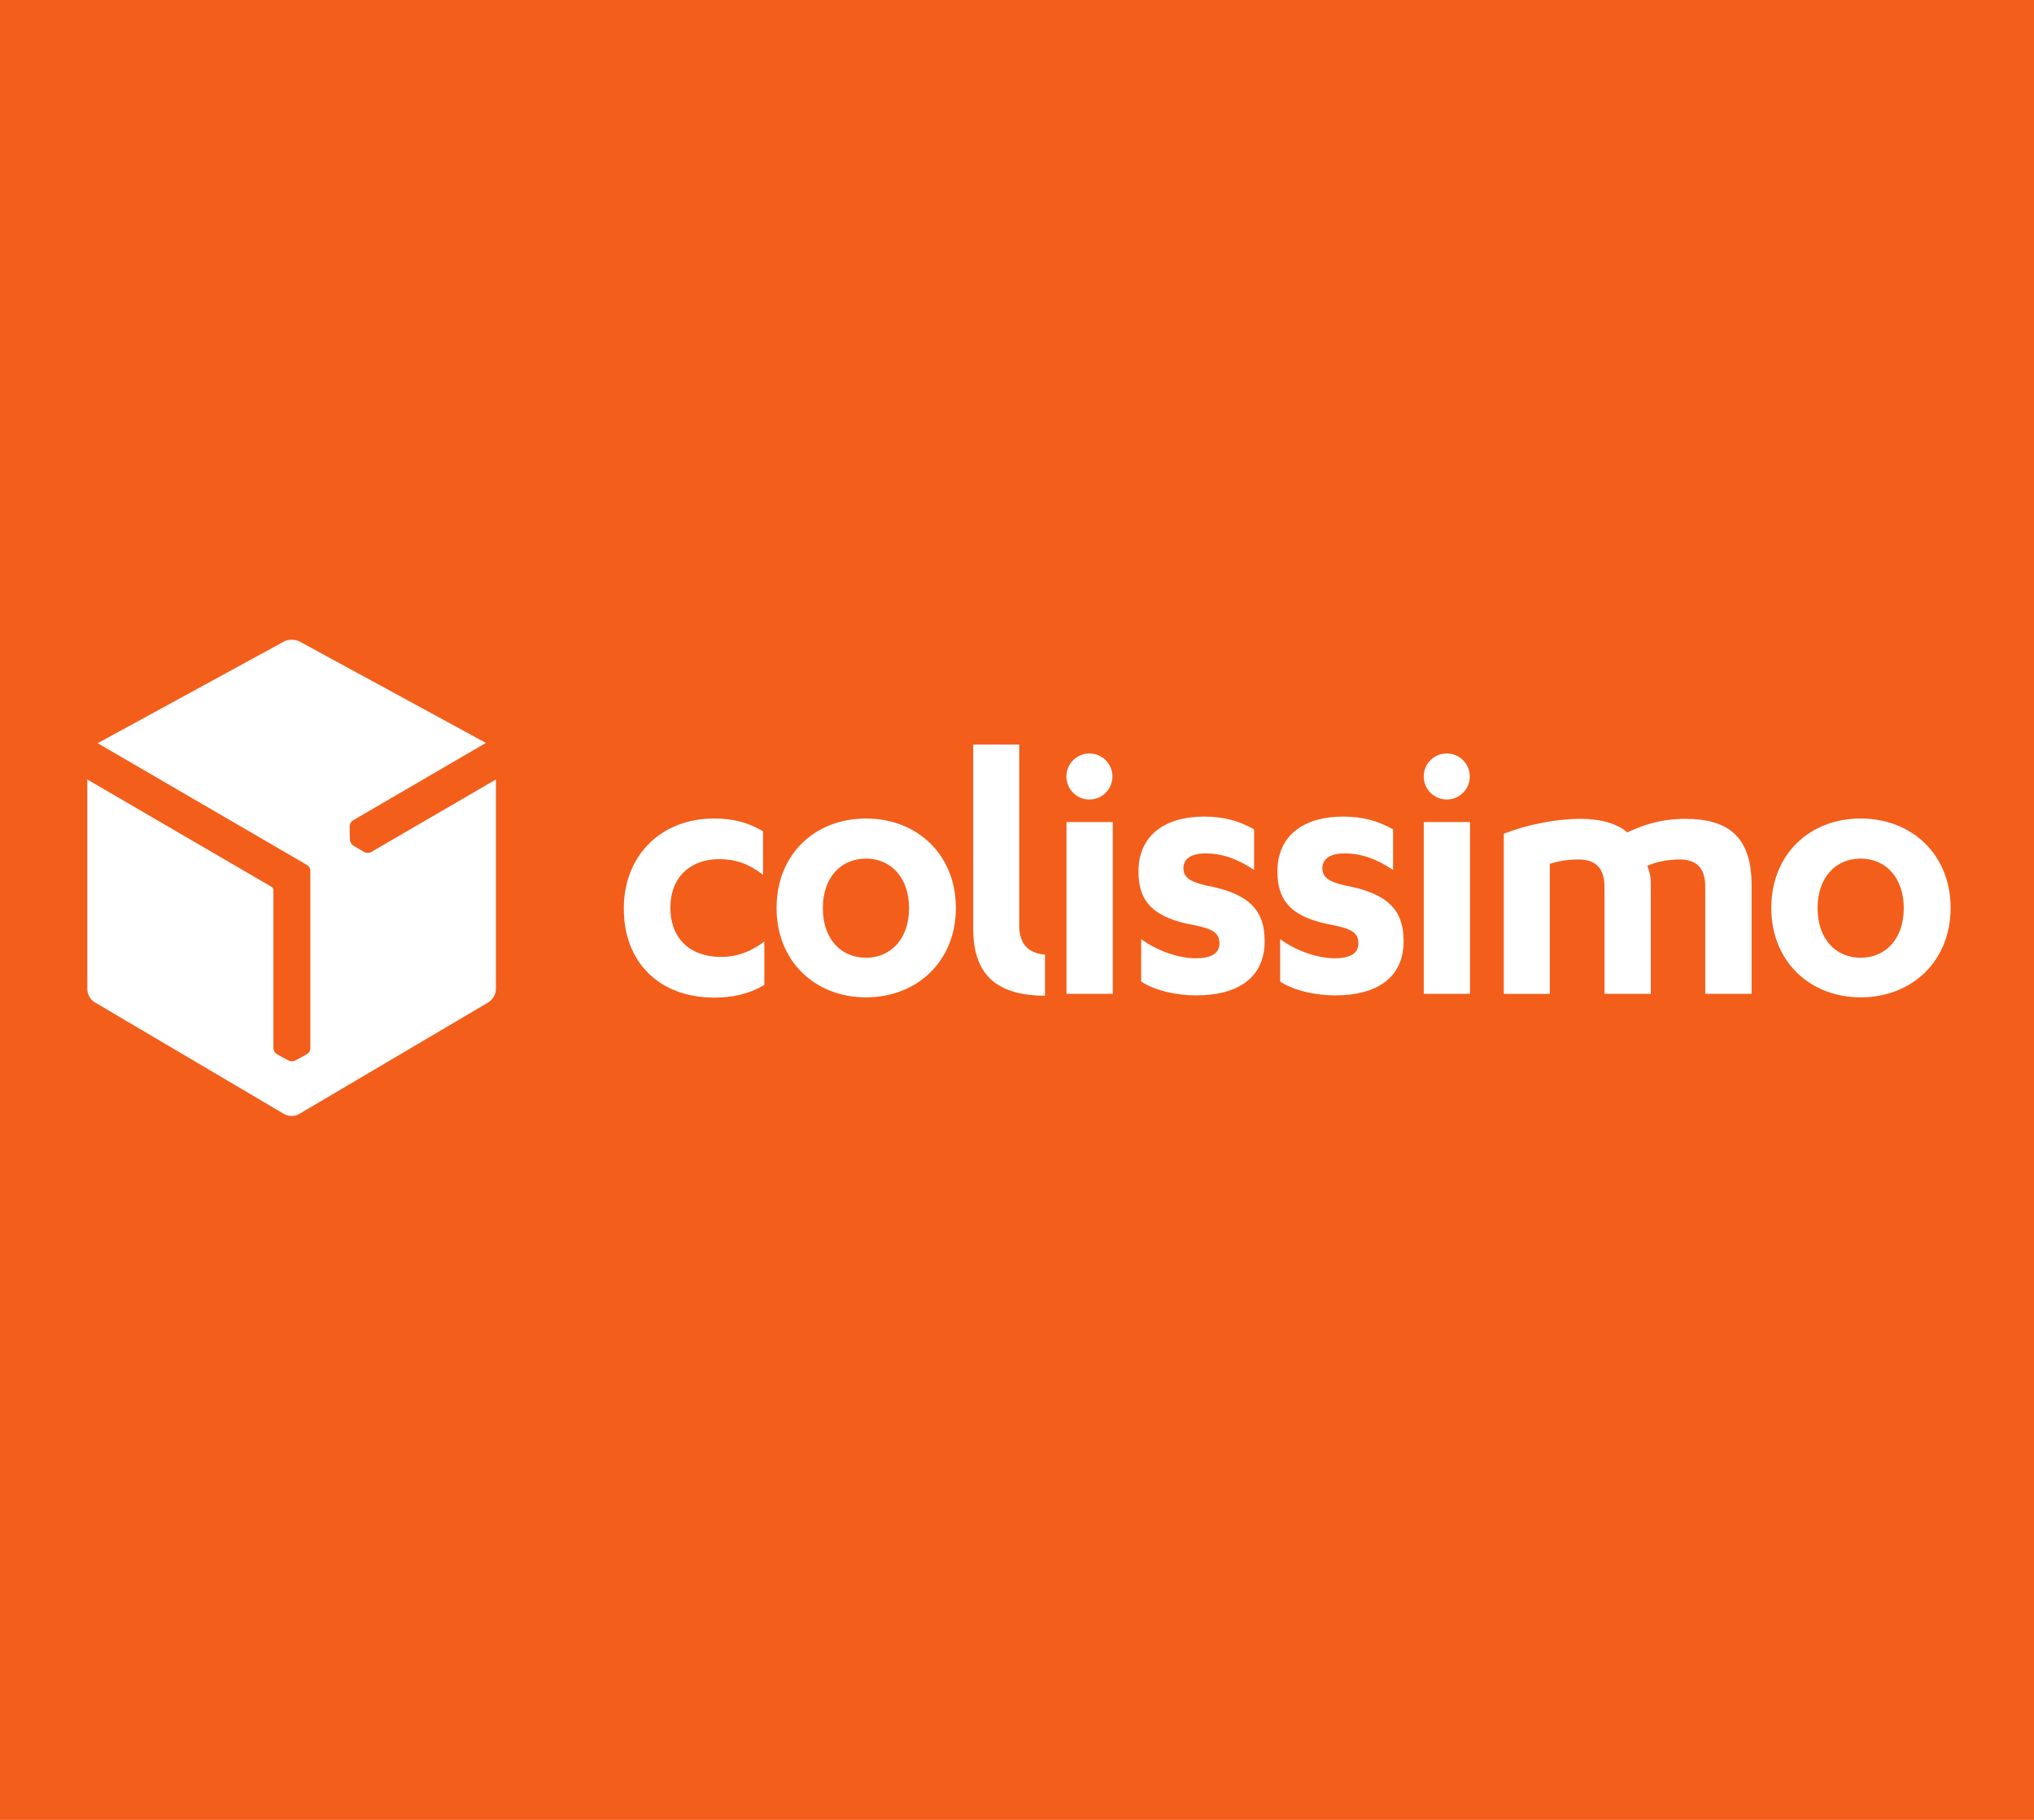
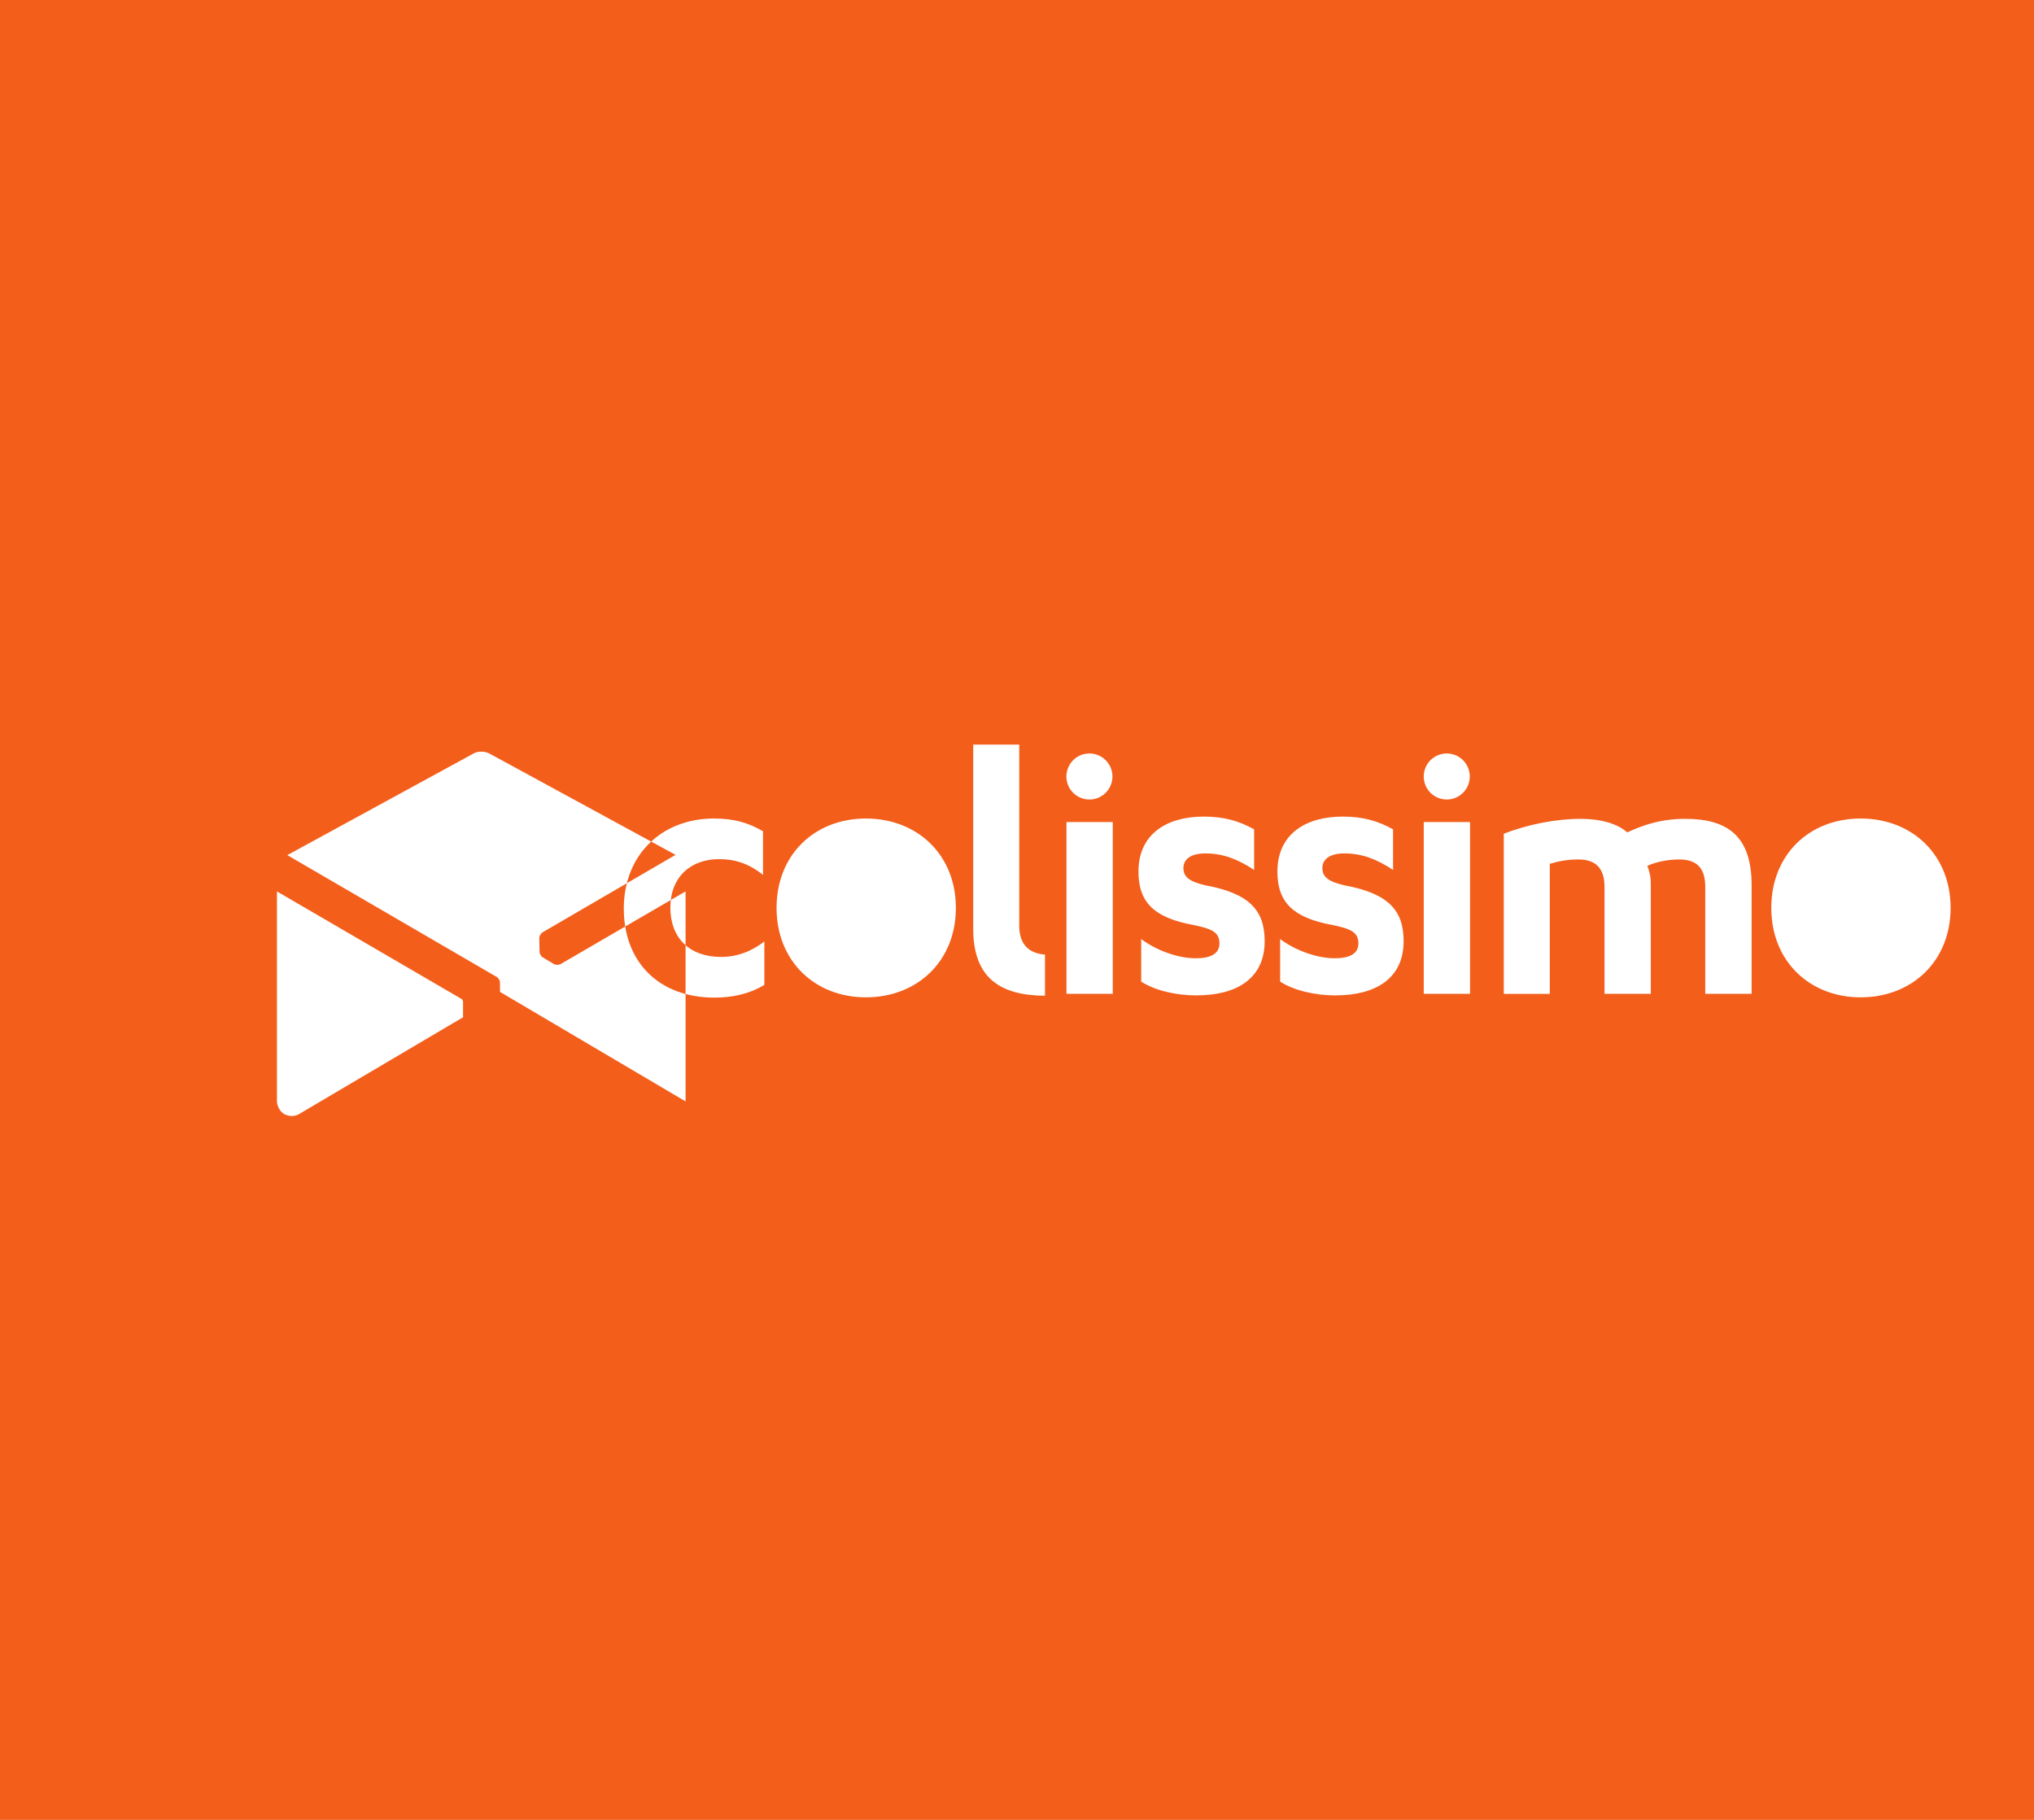
<svg xmlns="http://www.w3.org/2000/svg" id="Calque_1" viewBox="0 0 380 340">
  <defs>
    <style>.cls-1{fill:#f35e1b;}</style>
  </defs>
-   <path class="cls-1" d="M347.62,160.41c-4.66,0-8.05,3.49-8.05,9.26s3.39,9.26,8.05,9.26,8.05-3.54,8.05-9.26-3.39-9.26-8.05-9.26Z" />
-   <path class="cls-1" d="M161.78,160.41c-4.66,0-8.05,3.49-8.05,9.26s3.39,9.26,8.05,9.26,8.05-3.54,8.05-9.26-3.39-9.26-8.05-9.26Z" />
-   <path class="cls-1" d="M0,0v340h380V0H0ZM270.29,140.77c2.38,0,4.3,1.92,4.3,4.3s-1.92,4.3-4.3,4.3-4.3-1.92-4.3-4.3,1.92-4.3,4.3-4.3ZM203.53,140.77c2.38,0,4.3,1.92,4.3,4.3s-1.92,4.3-4.3,4.3-4.3-1.92-4.3-4.3,1.92-4.3,4.3-4.3ZM92.65,184.86c-.05.96-.56,1.82-1.37,2.38l-35.43,20.91c-.4.25-.91.35-1.37.35s-.96-.15-1.37-.35l-35.43-20.91c-.76-.41-1.37-1.52-1.37-2.38v-39.23l34.42,20.05c.2.1.3.3.35.56v29.61c.05.46.25.86.66,1.11l2.13,1.16c.2.1.4.15.66.15h.05c.2,0,.4-.05.61-.15l2.13-1.16c.4-.25.66-.66.66-1.11v-33.16c0-.45-.3-.91-.66-1.11l-39.07-22.73,34.87-19.03c.4-.2.86-.3,1.37-.3s.96.1,1.42.3l34.87,18.98-24.85,14.48c-.35.25-.61.66-.61,1.11l.05,2.43c0,.25.05.46.2.66v.05c.1.15.25.36.46.46l2.02,1.21c.4.2.86.2,1.27,0l23.33-13.57v39.23ZM142.8,184c-2.83,1.72-6.02,2.38-9.31,2.38-10.38,0-16.95-6.63-16.95-16.65s7.08-16.81,16.85-16.81c3.69,0,6.38.76,9.16,2.38v8.15c-2.68-2.13-5.26-2.94-8.2-2.94-5.31,0-9.11,3.34-9.11,9.06s3.64,9.21,9.46,9.21c2.99,0,5.67-1.01,8.1-2.89v8.1ZM161.78,186.33c-9.51,0-16.7-6.73-16.7-16.71s7.14-16.7,16.7-16.7,16.8,6.73,16.8,16.7-7.24,16.71-16.8,16.71ZM195.23,186.03c-8.15-.05-13.41-3.14-13.41-12.5v-34.42h8.6v33.86c0,3.29,1.62,5.11,4.76,5.37h.05v7.69ZM207.89,185.67h-8.65v-32.09h8.65v32.09ZM223.58,185.97c-3.85,0-7.79-.91-10.38-2.58v-7.95c2.99,2.23,7.03,3.59,10.17,3.59,2.68,0,4.45-.76,4.45-2.78s-1.32-2.73-4.86-3.44c-7.24-1.32-10.27-4.15-10.27-9.97,0-7.04,5.31-10.28,12.2-10.28,3.8,0,6.58.81,9.41,2.38v7.59c-3.04-2.02-5.82-3.09-9.11-3.09-2.88,0-4.1,1.21-4.1,2.73,0,1.67,1.11,2.53,4.15,3.24,8.25,1.52,11.03,4.71,11.03,10.43,0,6.99-5.26,10.12-12.7,10.12ZM249.54,185.97c-3.85,0-7.79-.91-10.38-2.58v-7.95c2.99,2.23,7.03,3.59,10.17,3.59,2.68,0,4.45-.76,4.45-2.78s-1.32-2.73-4.86-3.44c-7.24-1.32-10.27-4.15-10.27-9.97,0-7.04,5.31-10.28,12.2-10.28,3.8,0,6.58.81,9.41,2.38v7.59c-3.04-2.02-5.82-3.09-9.11-3.09-2.88,0-4.1,1.21-4.1,2.73,0,1.67,1.11,2.53,4.15,3.24,8.25,1.52,11.03,4.71,11.03,10.43,0,6.99-5.26,10.12-12.7,10.12ZM274.64,185.67h-8.65v-32.09h8.65v32.09ZM327.23,185.67h-8.65v-19.99c0-3.39-1.47-5.11-4.86-5.11-2.23,0-4.55.51-5.97,1.21.3.71.66,1.77.66,3.29v20.6h-8.65v-19.99c0-3.39-1.57-5.11-4.86-5.11-2.07,0-3.64.3-5.36.81v24.3h-8.6v-29.92c4.45-1.72,9.67-2.78,14.42-2.78,3.69,0,6.83.91,8.65,2.53,2.88-1.32,6.18-2.53,10.83-2.53,7.59,0,12.4,2.94,12.4,12.35v20.35ZM347.62,186.33c-9.51,0-16.7-6.73-16.7-16.71s7.14-16.7,16.7-16.7,16.8,6.73,16.8,16.7-7.24,16.71-16.8,16.71Z" />
+   <path class="cls-1" d="M0,0v340h380V0H0ZM270.29,140.77c2.38,0,4.3,1.92,4.3,4.3s-1.92,4.3-4.3,4.3-4.3-1.92-4.3-4.3,1.92-4.3,4.3-4.3ZM203.53,140.77c2.38,0,4.3,1.92,4.3,4.3s-1.92,4.3-4.3,4.3-4.3-1.92-4.3-4.3,1.92-4.3,4.3-4.3ZM92.65,184.86c-.05.96-.56,1.82-1.37,2.38l-35.43,20.91c-.4.25-.91.35-1.37.35s-.96-.15-1.37-.35c-.76-.41-1.37-1.52-1.37-2.38v-39.23l34.42,20.05c.2.1.3.3.35.56v29.61c.05.46.25.86.66,1.11l2.13,1.16c.2.1.4.15.66.15h.05c.2,0,.4-.05.61-.15l2.13-1.16c.4-.25.66-.66.66-1.11v-33.16c0-.45-.3-.91-.66-1.11l-39.07-22.73,34.87-19.03c.4-.2.86-.3,1.37-.3s.96.1,1.42.3l34.87,18.98-24.85,14.48c-.35.25-.61.66-.61,1.11l.05,2.43c0,.25.05.46.2.66v.05c.1.15.25.36.46.46l2.02,1.21c.4.2.86.2,1.27,0l23.33-13.57v39.23ZM142.8,184c-2.83,1.72-6.02,2.38-9.31,2.38-10.38,0-16.95-6.63-16.95-16.65s7.08-16.81,16.85-16.81c3.69,0,6.38.76,9.16,2.38v8.15c-2.68-2.13-5.26-2.94-8.2-2.94-5.31,0-9.11,3.34-9.11,9.06s3.64,9.21,9.46,9.21c2.99,0,5.67-1.01,8.1-2.89v8.1ZM161.78,186.33c-9.51,0-16.7-6.73-16.7-16.71s7.14-16.7,16.7-16.7,16.8,6.73,16.8,16.7-7.24,16.71-16.8,16.71ZM195.23,186.03c-8.15-.05-13.41-3.14-13.41-12.5v-34.42h8.6v33.86c0,3.29,1.62,5.11,4.76,5.37h.05v7.69ZM207.89,185.67h-8.65v-32.09h8.65v32.09ZM223.58,185.97c-3.85,0-7.79-.91-10.38-2.58v-7.95c2.99,2.23,7.03,3.59,10.17,3.59,2.68,0,4.45-.76,4.45-2.78s-1.32-2.73-4.86-3.44c-7.24-1.32-10.27-4.15-10.27-9.97,0-7.04,5.31-10.28,12.2-10.28,3.8,0,6.58.81,9.41,2.38v7.59c-3.04-2.02-5.82-3.09-9.11-3.09-2.88,0-4.1,1.21-4.1,2.73,0,1.67,1.11,2.53,4.15,3.24,8.25,1.52,11.03,4.71,11.03,10.43,0,6.99-5.26,10.12-12.7,10.12ZM249.54,185.97c-3.85,0-7.79-.91-10.38-2.58v-7.95c2.99,2.23,7.03,3.59,10.17,3.59,2.68,0,4.45-.76,4.45-2.78s-1.32-2.73-4.86-3.44c-7.24-1.32-10.27-4.15-10.27-9.97,0-7.04,5.31-10.28,12.2-10.28,3.8,0,6.58.81,9.41,2.38v7.59c-3.04-2.02-5.82-3.09-9.11-3.09-2.88,0-4.1,1.21-4.1,2.73,0,1.67,1.11,2.53,4.15,3.24,8.25,1.52,11.03,4.71,11.03,10.43,0,6.99-5.26,10.12-12.7,10.12ZM274.64,185.67h-8.65v-32.09h8.65v32.09ZM327.23,185.67h-8.65v-19.99c0-3.39-1.47-5.11-4.86-5.11-2.23,0-4.55.51-5.97,1.21.3.71.66,1.77.66,3.29v20.6h-8.65v-19.99c0-3.39-1.57-5.11-4.86-5.11-2.07,0-3.64.3-5.36.81v24.3h-8.6v-29.92c4.45-1.72,9.67-2.78,14.42-2.78,3.69,0,6.83.91,8.65,2.53,2.88-1.32,6.18-2.53,10.83-2.53,7.59,0,12.4,2.94,12.4,12.35v20.35ZM347.62,186.33c-9.51,0-16.7-6.73-16.7-16.71s7.14-16.7,16.7-16.7,16.8,6.73,16.8,16.7-7.24,16.71-16.8,16.71Z" />
</svg>